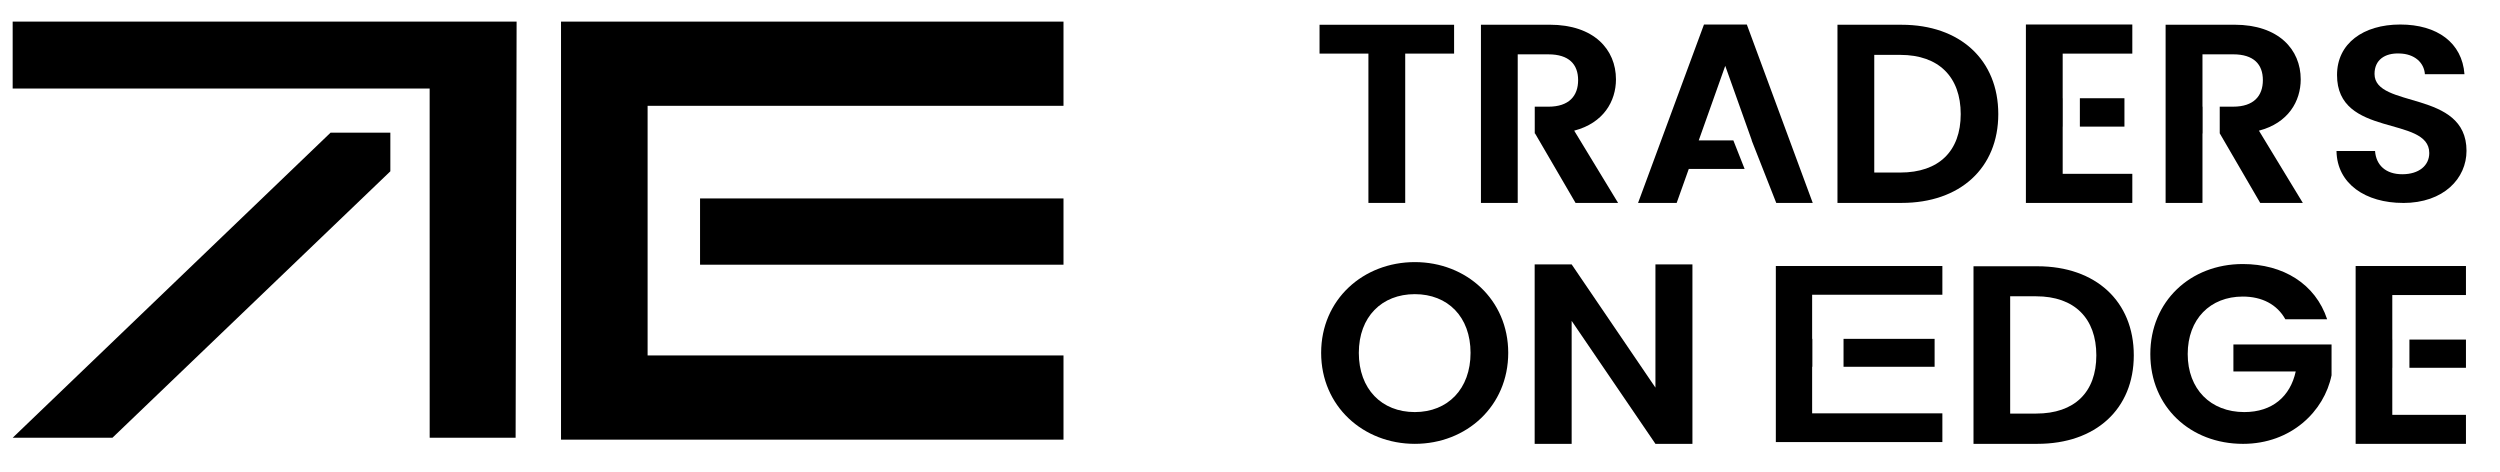
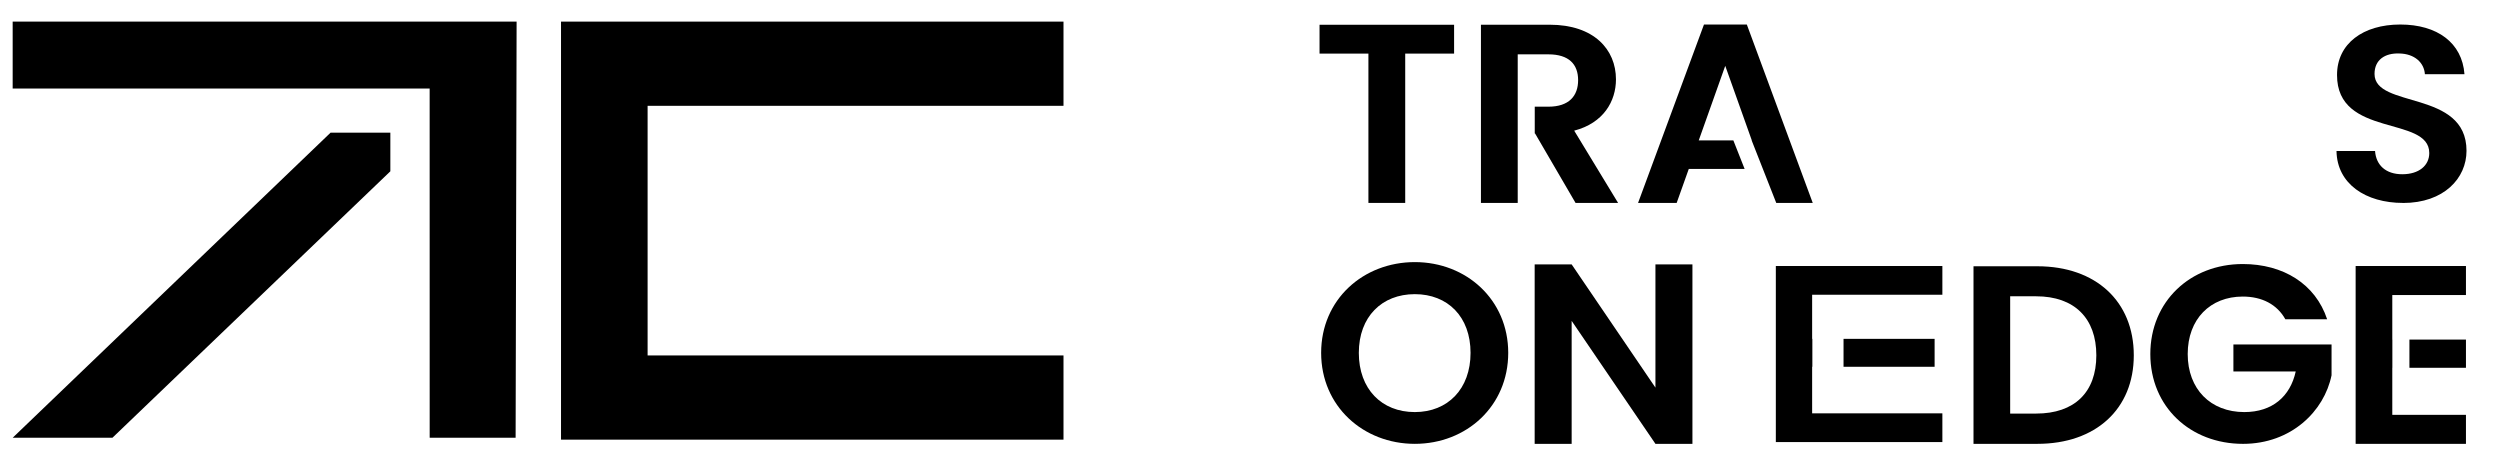
<svg xmlns="http://www.w3.org/2000/svg" xmlns:ns1="https://boxy-svg.com" viewBox="2.396 132.282 497.604 94.047" width="497.604px" height="94.047px">
  <defs>
    <ns1:export>
      <ns1:file format="svg" />
    </ns1:export>
  </defs>
  <g transform="matrix(0.279, 0, 0, 0.271, 227.448, -20.094)" style="">
    <path d="M134.75,580.46h95.98v21.18h-34.87v109.67h-26.25v-109.67h-34.87v-21.18Z" />
    <path d="M316.4,658.24c21-5.62,29.81-21.71,29.81-37.69,0-21.92-15.71-40.12-47.25-40.12h-49.08v130.89h26.24v-109.13h21.92c14.63,0,21.17,7.34,21.17,18.95s-6.53,19.49-21.17,19.49h-9.77v19.66h.22l28.89,51.03h30.35l-31.32-53.08Z" />
    <path d="M439.56,580.27h-30.56l-47.03,131.05h27.54l8.64-24.95h39.85l-8.05-21h-24.68l18.9-54.75,18.95,54.75h-.11l17.55,45.95h26.03l-47.03-131.05Z" />
-     <path d="M618.96,646.07c0,39.56-27.18,65.24-68.99,65.24h-45.74v-130.85h45.74c41.8,0,68.99,25.87,68.99,65.61ZM549.04,689c27.55,0,43.12-15.75,43.12-42.93s-15.56-43.49-43.12-43.49h-18.56v86.42h18.56Z" />
-     <path d="M714.58,580.27h-75.92v131.05h75.92v-21.38h-49.68v-34.67h.05v-20.84h-.05v-32.78h49.68v-21.38ZM708.96,655.27v-20.84h-31.8v20.84h31.8Z" />
-     <path d="M804.91,658.24c21-5.62,29.81-21.71,29.81-37.69,0-21.92-15.77-40.12-47.25-40.12h-49.14v130.89h26.3v-51.03h.11v-19.66h-.11v-38.45h21.92c14.63,0,21.17,7.34,21.17,18.95s-6.53,19.49-21.17,19.49h-9.61v19.66h.05l28.83,51.03h30.4l-31.32-53.08Z" />
    <path d="M907.72,711.32c-26.58,0-47.11-13.93-47.47-38.12h27.5c.73,10.27,7.51,17.05,19.43,17.05s19.25-6.41,19.25-15.58c0-27.68-65.98-11-65.8-57.37,0-23.09,18.69-37.02,45.09-37.02s44.17,13.38,45.82,36.48h-28.23c-.55-8.43-7.33-15.03-18.33-15.21-10.08-.37-17.6,4.58-17.6,15.03,0,25.66,65.62,11.37,65.62,56.46,0,20.16-16.13,38.31-45.27,38.31Z" />
    <path d="M202.71,888.26c-36.78,0-66.83-27.63-66.83-66.83s30.06-66.65,66.83-66.65,66.64,27.63,66.64,66.65-29.68,66.83-66.64,66.83ZM202.71,864.93c23.52,0,39.76-16.99,39.76-43.49s-16.24-43.12-39.76-43.12-39.95,16.61-39.95,43.12,16.24,43.49,39.95,43.49Z" />
    <path d="M400.76,756.47v131.79h-26.39l-59.77-90.31v90.31h-26.39v-131.79h26.39l59.77,90.5v-90.5h26.39Z" />
    <path d="M579.07,757.65h-118.81v129.31h118.81v-21.1h-92.91v-34.21h.16v-20.51h-.16v-32.39h92.91v-21.1ZM573.53,831.66v-20.51h-64.97v20.51h64.97Z" />
    <path d="M715.63,823.24c0,39.42-27.09,65.02-68.76,65.02h-45.59v-130.42h45.59c41.66,0,68.76,25.78,68.76,65.39ZM645.94,866.03c27.46,0,42.97-15.69,42.97-42.79s-15.51-43.35-42.97-43.35h-18.5v86.14h18.5Z" />
    <path d="M853.57,796.76h-29.82c-5.93-10.93-16.67-16.67-30.38-16.67-23.15,0-39.27,16.49-39.27,42.23s16.3,42.61,40.38,42.61c20.01,0,32.79-11.49,36.68-29.82h-44.46v-19.82h70.02v22.6c-5.19,26.3-28.71,50.38-63.16,50.38-37.61,0-66.13-27.23-66.13-65.94s28.53-66.13,65.94-66.13c28.9,0,51.87,14.63,60.2,40.57Z" />
    <path d="M952.6,757.65h-78.7v130.62h78.7v-21.31h-52.55v-34.55h.05v-20.72h-.05v-32.72h52.55v-21.31ZM952.6,832.4v-20.72h-40.33v20.72h40.33Z" />
  </g>
  <g transform="matrix(0.255, 0, 0, 0.248, -28.939, 88.566)" style="">
    <path d="M132.77,247.31h325.48l.02,280.31h67.08c.24-110.91.57-223.08.77-334H132.77v53.69Z" />
    <polygon points="132.77 527.62 210.63 527.62 427.57 313.76 427.57 282.75 380.91 282.75 132.77 527.62" />
    <polygon points="560.79 193.62 560.79 529.13 953 529.13 953 461.55 628.37 461.55 628.37 261.2 953 261.2 953 193.62 560.79 193.62" />
-     <rect x="669.31" y="335.54" width="283.69" height="53.18" />
  </g>
</svg>